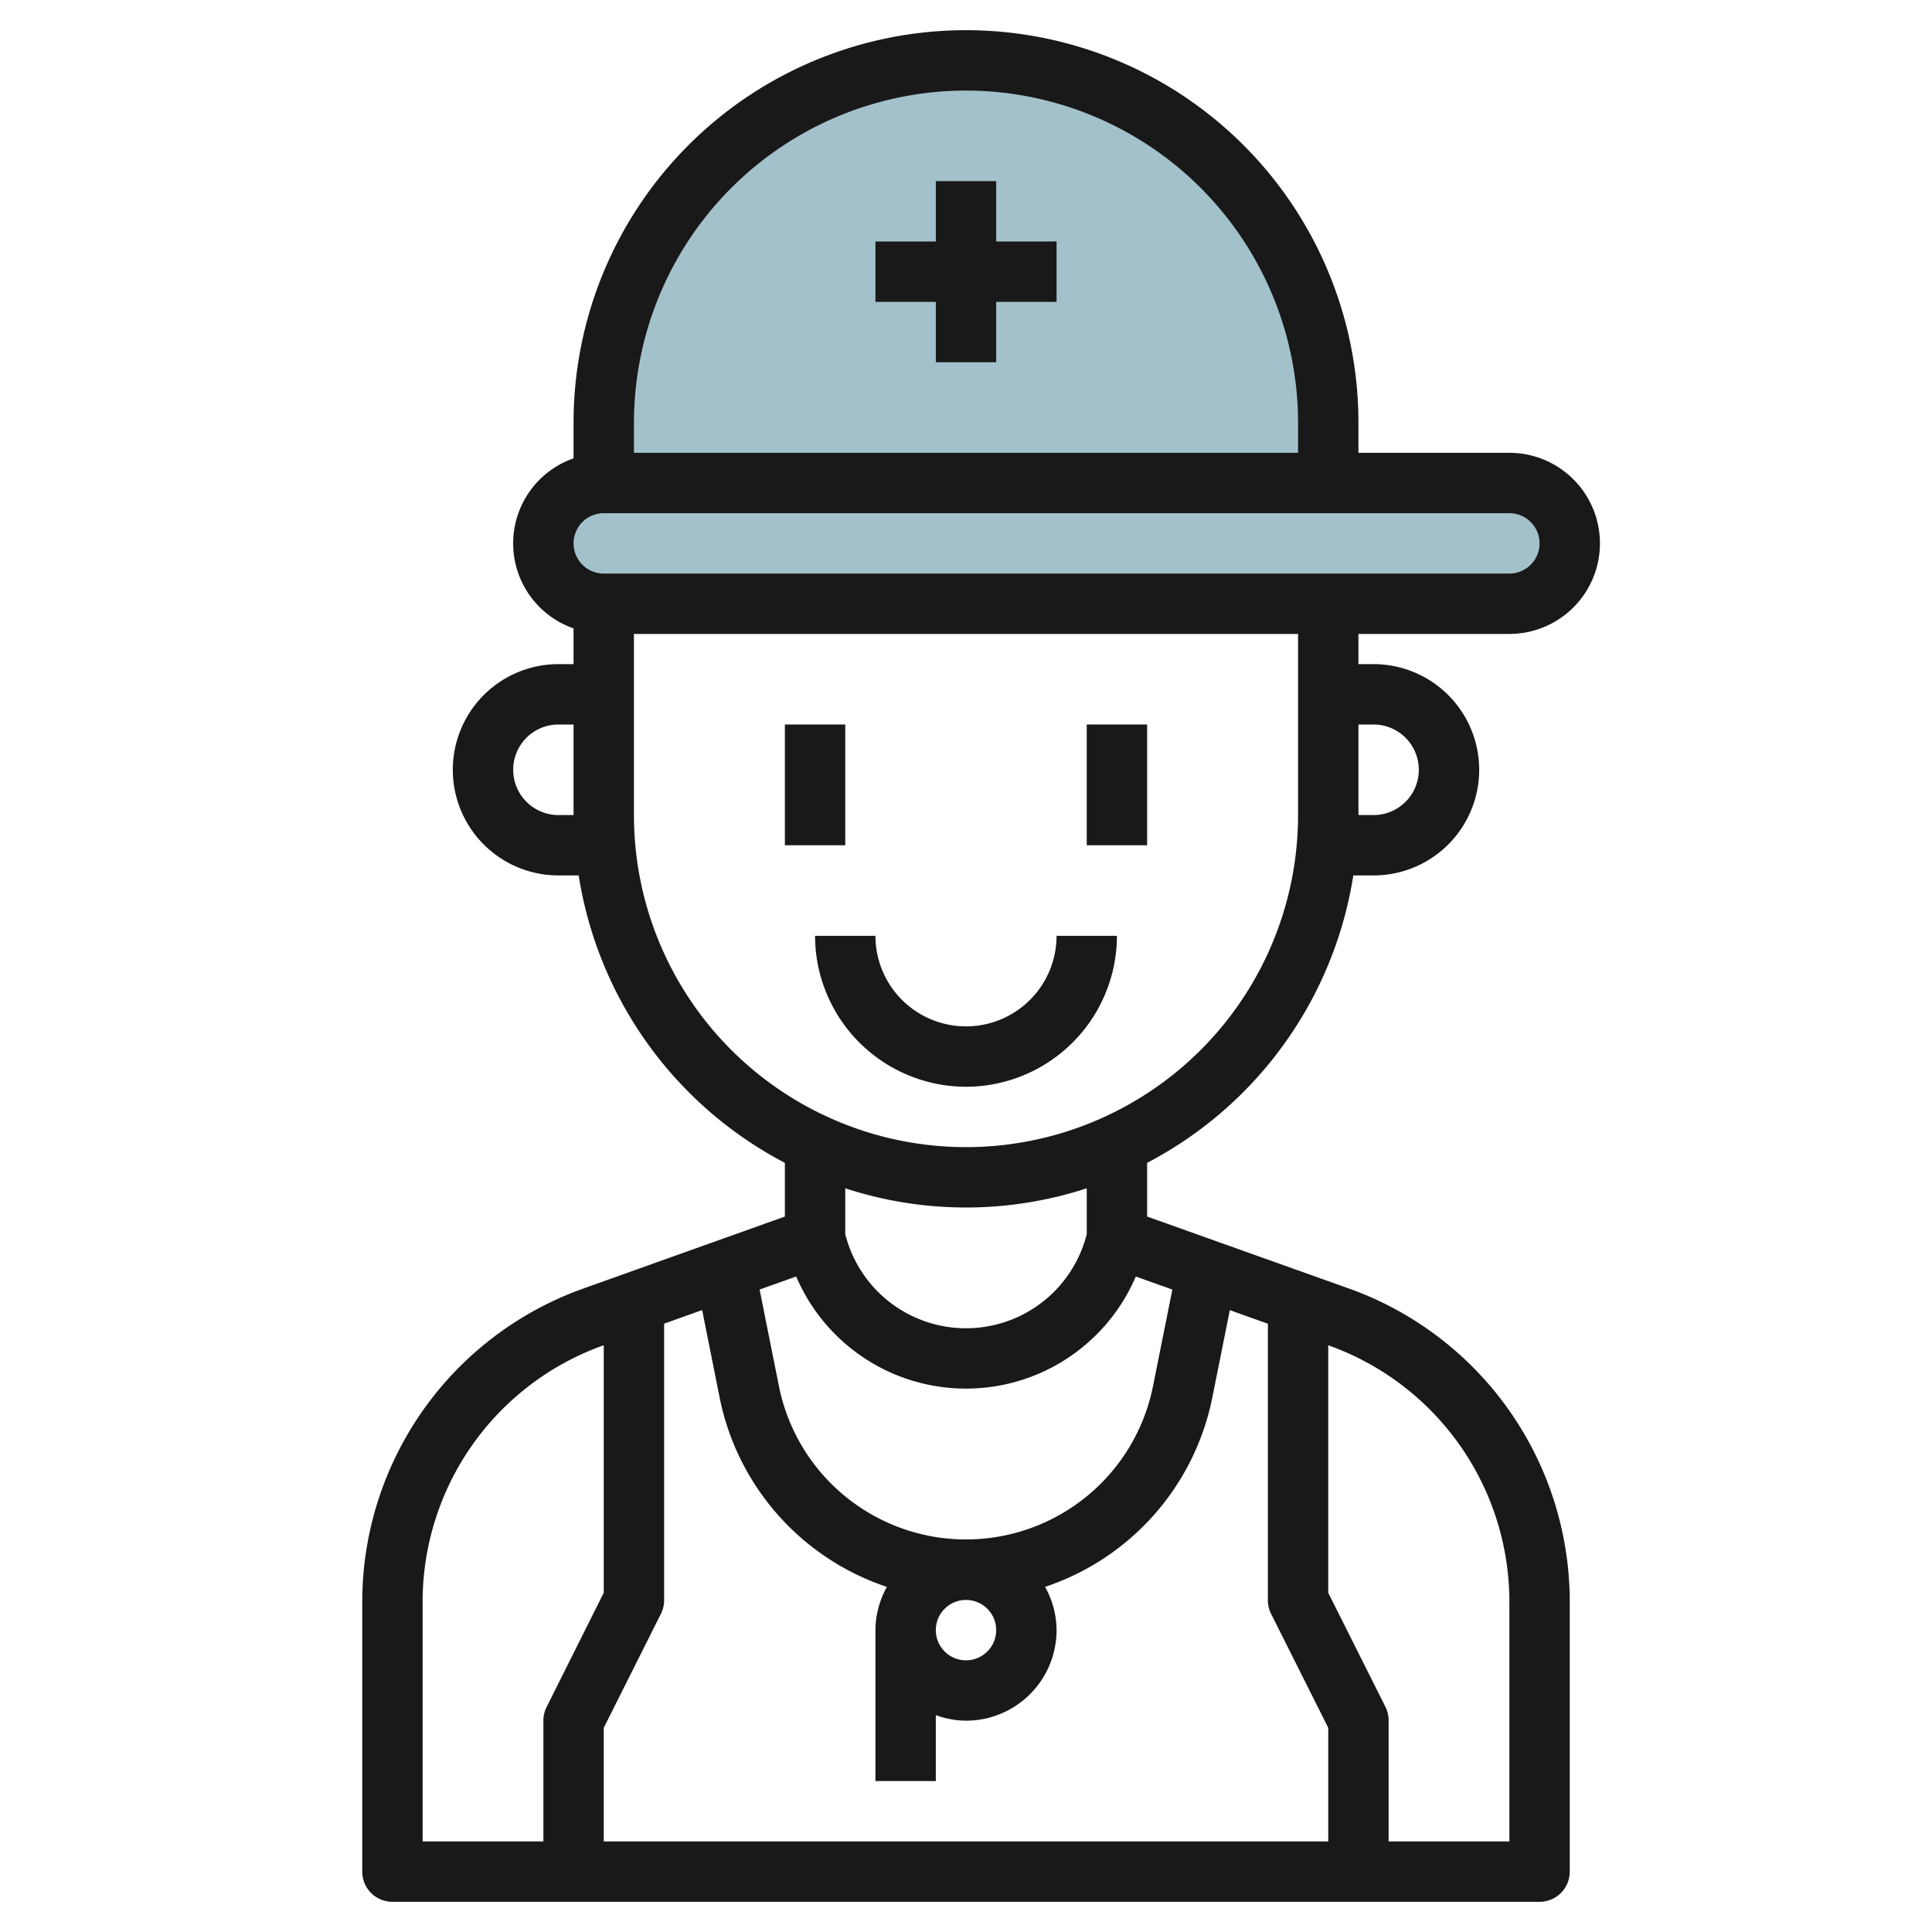
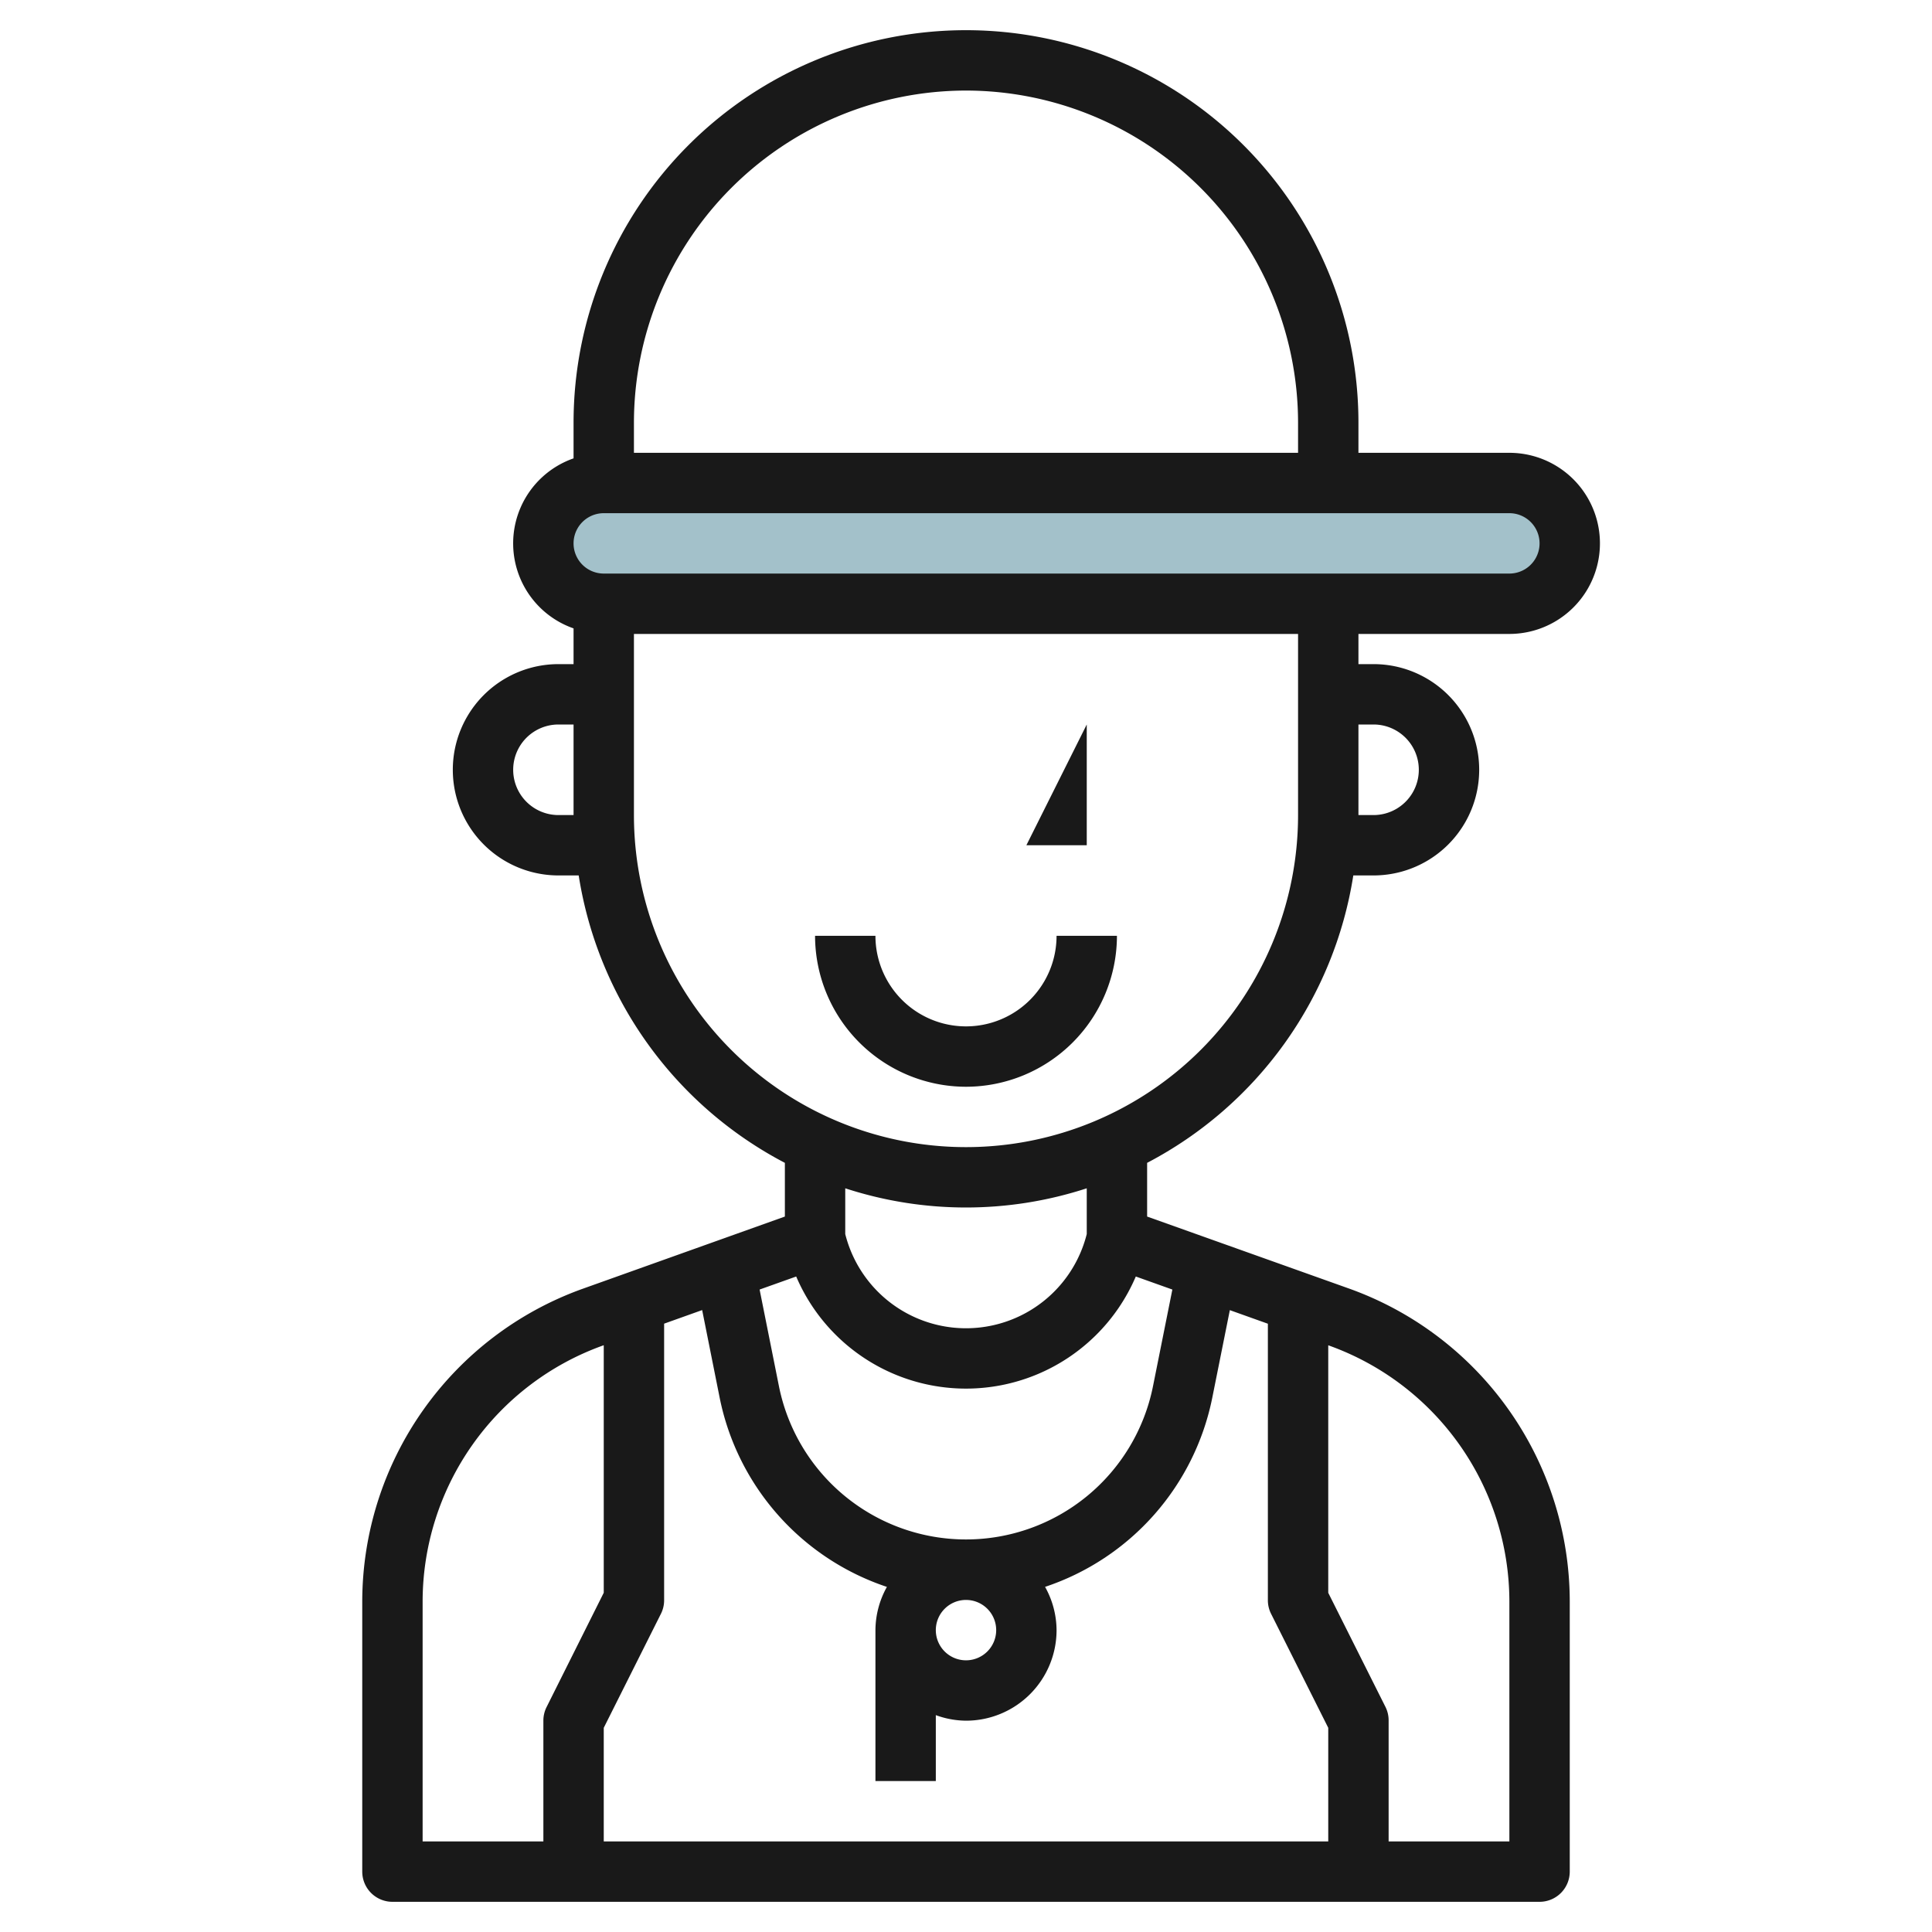
<svg xmlns="http://www.w3.org/2000/svg" id="Layer_3" height="512" viewBox="0 0 64 64" width="512" data-name="Layer 3">
-   <path d="m32 2a12 12 0 0 0 -12 12v2h24v-2a12 12 0 0 0 -12-12z" fill="#a3c1ca" />
  <rect fill="#a3c1ca" height="4" rx="2" width="34" x="18" y="16" />
  <g fill="#191919">
-     <path d="m26 24h2v4h-2z" />
-     <path d="m36 24h2v4h-2z" />
+     <path d="m36 24v4h-2z" />
    <path d="m32 36a5.006 5.006 0 0 0 5-5h-2a3 3 0 0 1 -6 0h-2a5.006 5.006 0 0 0 5 5z" />
    <path d="m50 21a3 3 0 0 0 0-6h-5v-1a13 13 0 0 0 -26 0v1.184a2.982 2.982 0 0 0 0 5.632v1.184h-.5a3.5 3.5 0 0 0 0 7h.67a13.02 13.02 0 0 0 6.83 9.521v1.779l-6.7 2.393a11.022 11.022 0 0 0 -7.3 10.355v8.952a1 1 0 0 0 1 1h38a1 1 0 0 0 1-1v-8.952a11.022 11.022 0 0 0 -7.3-10.359l-6.7-2.389v-1.779a13.02 13.02 0 0 0 6.83-9.521h.67a3.5 3.5 0 0 0 0-7h-.5v-1zm-18-18a11.013 11.013 0 0 1 11 11v1h-22v-1a11.013 11.013 0 0 1 11-11zm-12 14h30a1 1 0 0 1 0 2h-30a1 1 0 0 1 0-2zm-1.5 10a1.5 1.5 0 0 1 0-3h.5v3zm5.342 19.312a8.341 8.341 0 0 0 5.538 6.256 2.97 2.97 0 0 0 -.38 1.432v5h2v-2.184a2.966 2.966 0 0 0 1 .184 3 3 0 0 0 3-3 2.963 2.963 0 0 0 -.381-1.433 8.339 8.339 0 0 0 5.537-6.254l.584-2.913 1.26.45v9.15a1 1 0 0 0 .1.447l1.9 3.789v3.764h-24v-3.764l1.9-3.789a1 1 0 0 0 .1-.447v-9.152l1.26-.45zm8.158 6.688a1 1 0 1 1 -1 1 1 1 0 0 1 1-1zm-18 .048a9.019 9.019 0 0 1 5.973-8.476l.027-.01v8.2l-1.895 3.789a1 1 0 0 0 -.105.449v4h-4zm36 0v7.952h-4v-4a1 1 0 0 0 -.1-.447l-1.9-3.789v-8.2l.027.01a9.019 9.019 0 0 1 5.973 8.474zm-11.164-10.33-.641 3.2a6.319 6.319 0 0 1 -12.392 0l-.64-3.2 1.212-.432a6.117 6.117 0 0 0 11.25 0zm-2.836-1.838a4.124 4.124 0 0 1 -8 0v-1.516a12.9 12.9 0 0 0 8 0zm9.5-16.88a1.5 1.5 0 0 1 0 3h-.5v-3zm-2.5 3a11 11 0 0 1 -22 0v-6h22z" />
-     <path d="m31 12h2v-2h2v-2h-2v-2h-2v2h-2v2h2z" />
  </g>
</svg>